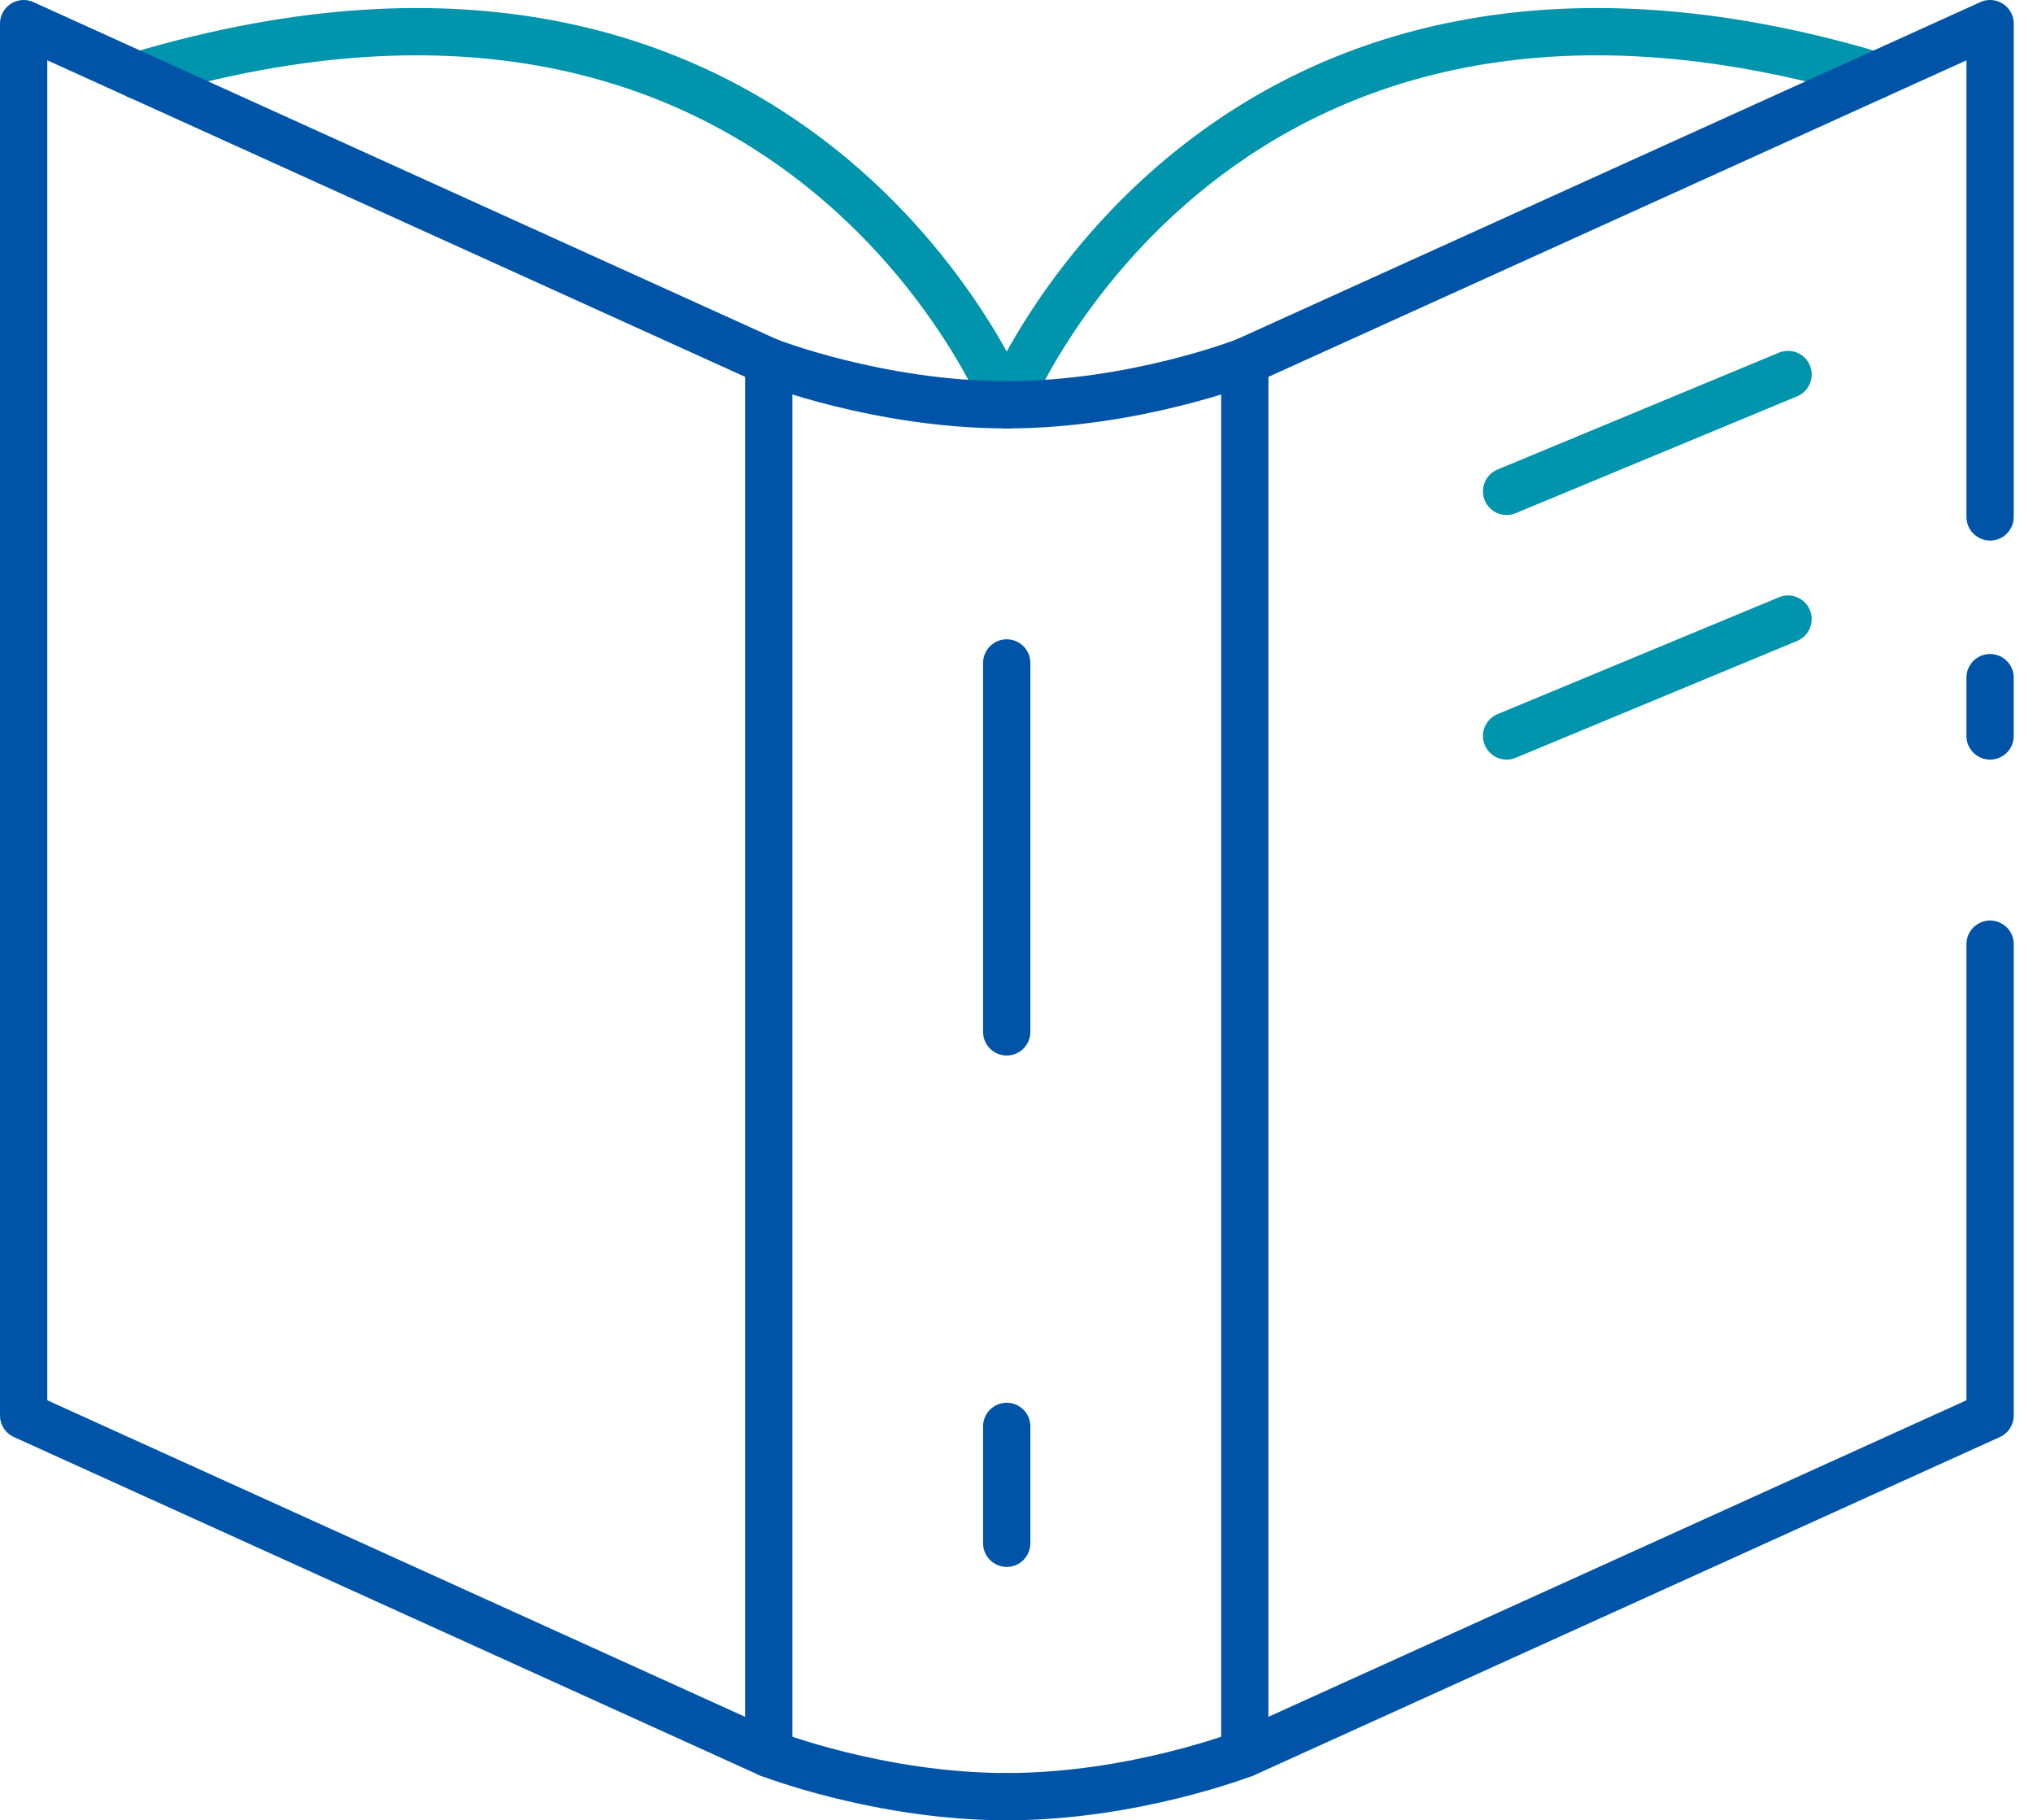
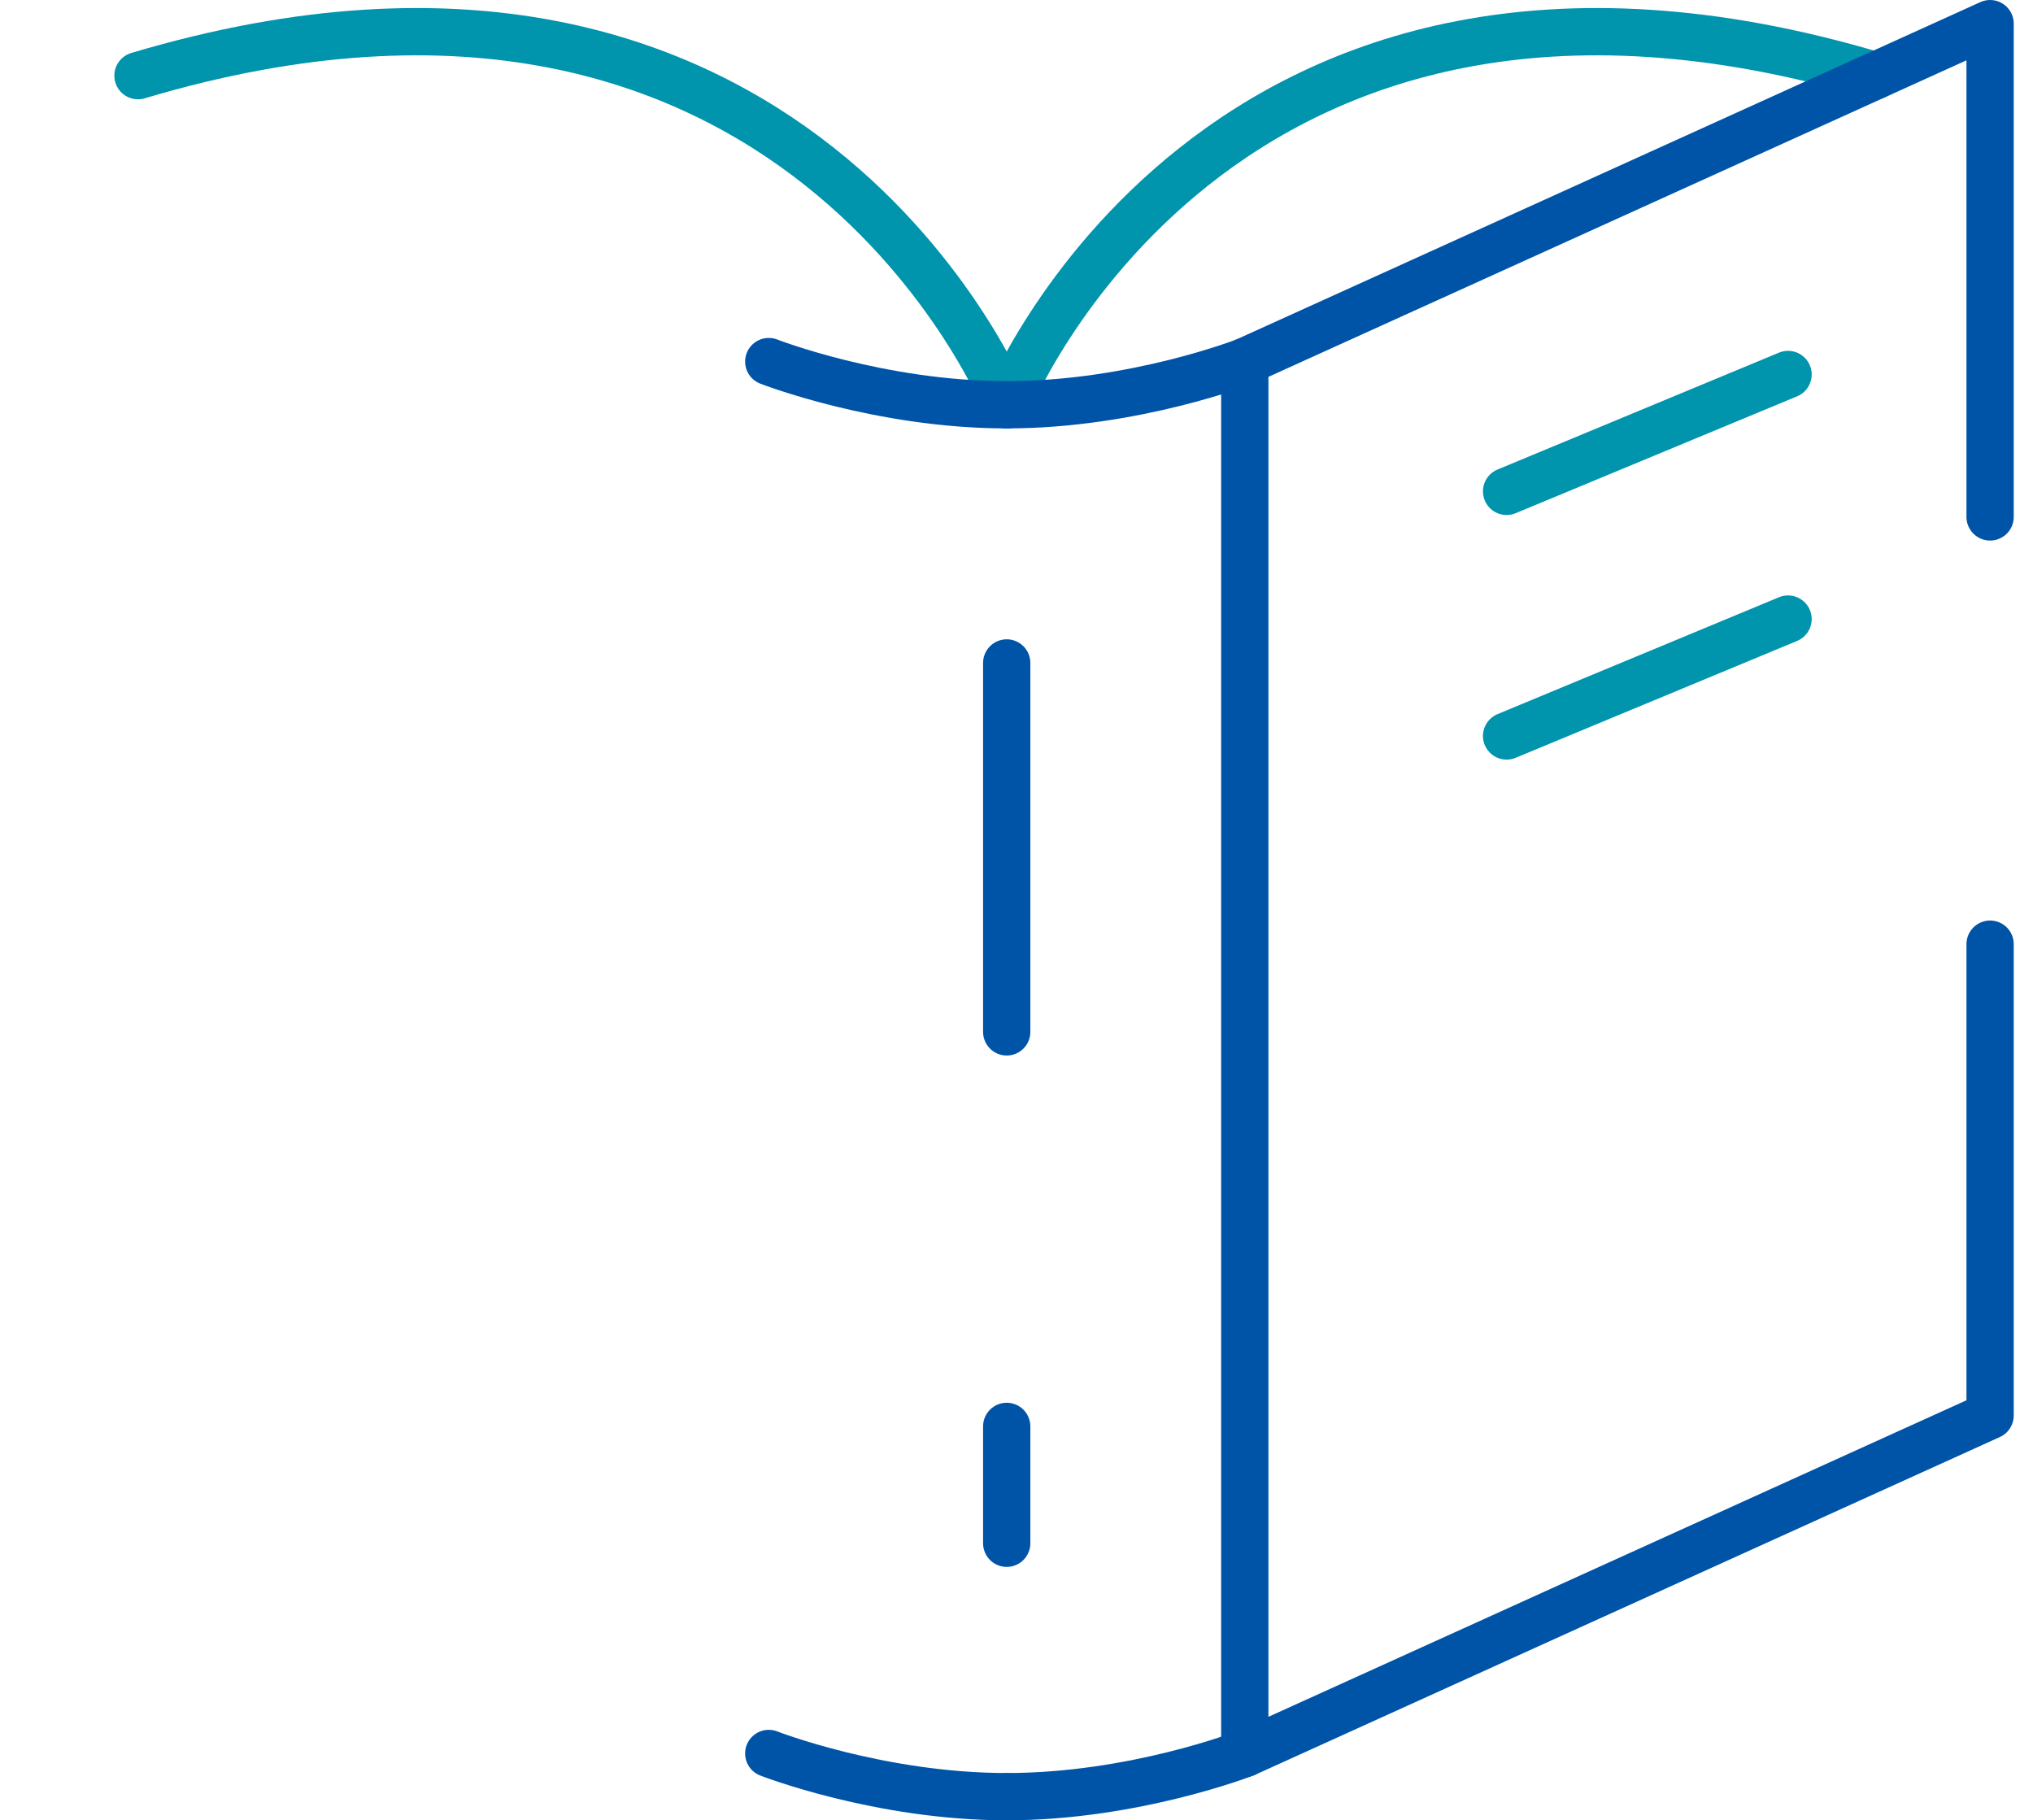
<svg xmlns="http://www.w3.org/2000/svg" width="86" height="77" viewBox="0 0 86 77" fill="none">
  <g id="Group">
    <path id="Vector" d="M42.587 17.123C42.587 17.123 33.713 -5.11 5.837 3.2" stroke="#0094AD" stroke-width="2" stroke-miterlimit="10" stroke-linecap="round" stroke-linejoin="round" />
    <path id="Vector_2" d="M42.586 17.123C42.586 17.123 51.461 -5.11 79.336 3.2" stroke="#0094AD" stroke-width="2" stroke-miterlimit="10" stroke-linecap="round" stroke-linejoin="round" />
-     <path id="Vector_3" d="M32.519 74.174L1 59.877V1L32.519 15.296V74.174Z" stroke="#0054A8" stroke-width="2" stroke-miterlimit="10" stroke-linecap="round" stroke-linejoin="round" />
    <path id="Vector_4" d="M32.52 15.295C32.52 15.295 37.205 17.122 42.589 17.122" stroke="#0054A8" stroke-width="2" stroke-miterlimit="10" stroke-linecap="round" stroke-linejoin="round" />
    <path id="Vector_5" d="M32.52 74.173C32.52 74.173 37.205 76 42.589 76" stroke="#0054A8" stroke-width="2" stroke-miterlimit="10" stroke-linecap="round" stroke-linejoin="round" />
    <path id="Vector_6" d="M84.185 21.866V1L52.657 15.296V74.174L84.185 59.877V39.939" stroke="#0054A8" stroke-width="2" stroke-miterlimit="10" stroke-linecap="round" stroke-linejoin="round" />
-     <path id="Vector_7" d="M84.184 31.132V28.665" stroke="#0054A8" stroke-width="2" stroke-miterlimit="10" stroke-linecap="round" stroke-linejoin="round" />
    <path id="Vector_8" d="M52.656 15.295C52.656 15.295 47.97 17.122 42.586 17.122" stroke="#0054A8" stroke-width="2" stroke-miterlimit="10" stroke-linecap="round" stroke-linejoin="round" />
    <path id="Vector_9" d="M52.656 74.173C52.656 74.173 47.97 76 42.586 76" stroke="#0054A8" stroke-width="2" stroke-miterlimit="10" stroke-linecap="round" stroke-linejoin="round" />
    <path id="Vector_10" d="M42.586 28.043V43.649" stroke="#0054A8" stroke-width="2" stroke-miterlimit="10" stroke-linecap="round" stroke-linejoin="round" />
    <path id="Vector_11" d="M42.586 60.337V65.281" stroke="#0054A8" stroke-width="2" stroke-miterlimit="10" stroke-linecap="round" stroke-linejoin="round" />
    <path id="Vector_12" d="M63.732 20.785L75.638 15.841" stroke="#0094AD" stroke-width="2" stroke-miterlimit="10" stroke-linecap="round" stroke-linejoin="round" />
    <path id="Vector_13" d="M63.732 31.132L75.638 26.188" stroke="#0094AD" stroke-width="2" stroke-miterlimit="10" stroke-linecap="round" stroke-linejoin="round" />
  </g>
</svg>